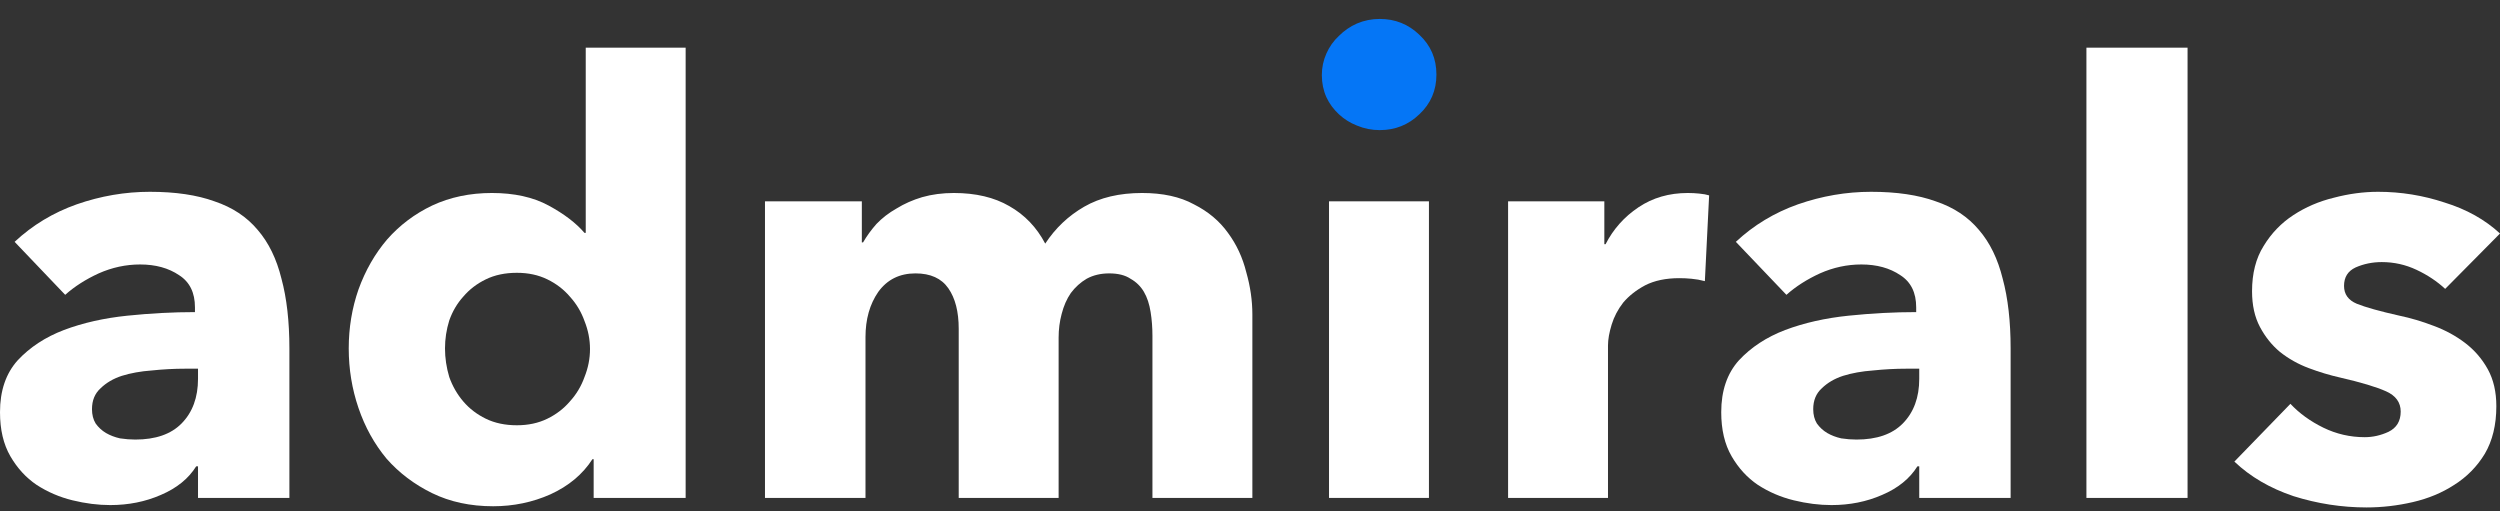
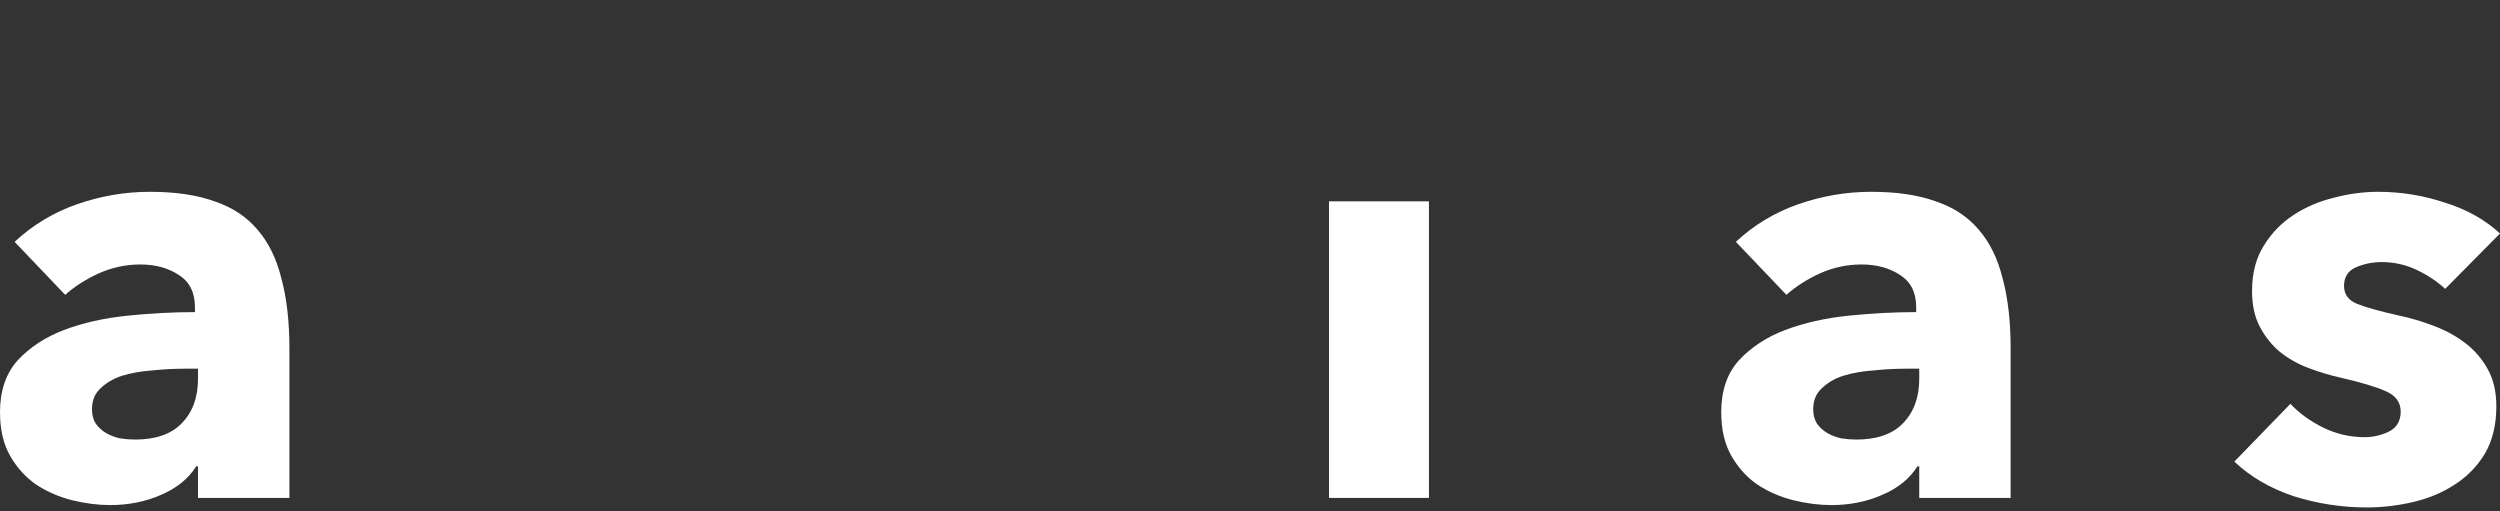
<svg xmlns="http://www.w3.org/2000/svg" width="132" height="27" viewBox="0 0 132 27" fill="none">
  <rect x="0" y="0" width="132" height="27" fill="#333333" stroke="none" />
-   <path d="M75.843 3.935C75.843 4.774 75.543 5.472 74.944 6.032C74.365 6.591 73.666 6.87 72.848 6.87C72.428 6.87 72.029 6.79 71.65 6.631C71.29 6.491 70.971 6.291 70.692 6.032C70.412 5.772 70.192 5.472 70.033 5.133C69.873 4.774 69.793 4.384 69.793 3.965C69.793 3.566 69.873 3.186 70.033 2.827C70.192 2.468 70.412 2.158 70.692 1.898C70.971 1.619 71.29 1.399 71.65 1.24C72.029 1.08 72.428 1 72.848 1C73.666 1 74.365 1.28 74.944 1.839C75.543 2.398 75.843 3.096 75.843 3.935Z" fill="#0576F6" />
  <g clip-path="url(#clip0_6502_1409)">
    <path d="M10.455 19.467H9.779C9.2 19.467 8.61 19.498 8.01 19.561C7.431 19.603 6.905 19.697 6.434 19.844C5.983 19.991 5.608 20.211 5.308 20.504C5.007 20.777 4.857 21.144 4.857 21.605C4.857 21.898 4.922 22.15 5.05 22.36C5.2 22.569 5.383 22.737 5.597 22.863C5.812 22.988 6.058 23.083 6.337 23.146C6.616 23.188 6.884 23.209 7.141 23.209C8.214 23.209 9.028 22.926 9.586 22.36C10.165 21.773 10.455 20.986 10.455 20.001V19.467ZM0.772 12.769C1.716 11.888 2.809 11.228 4.053 10.788C5.318 10.348 6.605 10.127 7.913 10.127C9.264 10.127 10.401 10.295 11.323 10.63C12.267 10.945 13.028 11.448 13.607 12.14C14.186 12.811 14.604 13.67 14.862 14.718C15.14 15.746 15.28 16.972 15.28 18.398V26.29H10.455V24.624H10.358C9.951 25.274 9.329 25.777 8.492 26.133C7.677 26.489 6.787 26.668 5.822 26.668C5.179 26.668 4.514 26.584 3.828 26.416C3.142 26.248 2.509 25.976 1.93 25.599C1.373 25.221 0.911 24.718 0.547 24.089C0.182 23.46 0 22.685 0 21.762C0 20.63 0.311 19.718 0.933 19.026C1.576 18.335 2.391 17.8 3.378 17.423C4.386 17.045 5.501 16.794 6.723 16.668C7.946 16.542 9.136 16.479 10.294 16.479V16.228C10.294 15.452 10.015 14.886 9.457 14.53C8.9 14.152 8.214 13.964 7.399 13.964C6.648 13.964 5.919 14.121 5.211 14.435C4.525 14.75 3.935 15.127 3.442 15.567L0.772 12.769Z" fill="white" />
-     <path d="M31.345 26.29V24.246H31.28C30.766 25.043 30.026 25.661 29.061 26.102C28.117 26.521 27.109 26.73 26.037 26.73C24.836 26.73 23.764 26.5 22.82 26.039C21.877 25.578 21.072 24.97 20.408 24.215C19.764 23.439 19.271 22.548 18.928 21.542C18.585 20.536 18.413 19.488 18.413 18.398C18.413 17.307 18.585 16.27 18.928 15.284C19.292 14.278 19.796 13.398 20.44 12.643C21.105 11.888 21.898 11.291 22.82 10.851C23.764 10.41 24.815 10.19 25.973 10.19C27.152 10.19 28.149 10.41 28.964 10.851C29.779 11.291 30.412 11.773 30.862 12.297H30.927V2.518H36.202V26.29H31.345ZM31.152 18.429C31.152 17.926 31.055 17.433 30.862 16.951C30.691 16.469 30.433 16.039 30.09 15.662C29.768 15.284 29.372 14.98 28.9 14.75C28.428 14.519 27.892 14.404 27.292 14.404C26.67 14.404 26.123 14.519 25.651 14.75C25.179 14.98 24.782 15.284 24.461 15.662C24.139 16.018 23.892 16.437 23.721 16.92C23.571 17.402 23.496 17.894 23.496 18.398C23.496 18.901 23.571 19.404 23.721 19.907C23.892 20.389 24.139 20.819 24.461 21.196C24.782 21.573 25.179 21.878 25.651 22.108C26.123 22.339 26.67 22.454 27.292 22.454C27.892 22.454 28.428 22.339 28.9 22.108C29.372 21.878 29.768 21.573 30.09 21.196C30.433 20.819 30.691 20.389 30.862 19.907C31.055 19.425 31.152 18.932 31.152 18.429Z" fill="white" />
-     <path d="M60.849 26.29V17.737C60.849 17.297 60.817 16.878 60.753 16.479C60.688 16.06 60.571 15.704 60.399 15.41C60.227 15.117 59.992 14.886 59.691 14.718C59.413 14.53 59.037 14.435 58.565 14.435C58.115 14.435 57.718 14.53 57.375 14.718C57.053 14.907 56.775 15.159 56.539 15.473C56.324 15.787 56.163 16.154 56.056 16.574C55.949 16.972 55.895 17.391 55.895 17.831V26.29H50.62V17.36C50.62 16.458 50.438 15.746 50.073 15.222C49.709 14.697 49.13 14.435 48.336 14.435C47.5 14.435 46.846 14.76 46.374 15.41C45.923 16.06 45.698 16.857 45.698 17.8V26.29H40.391V10.63H45.505V12.8H45.569C45.763 12.465 45.998 12.14 46.277 11.825C46.578 11.511 46.931 11.238 47.339 11.008C47.746 10.756 48.197 10.557 48.69 10.41C49.205 10.264 49.762 10.19 50.363 10.19C51.521 10.19 52.496 10.421 53.29 10.882C54.105 11.343 54.737 12.004 55.188 12.863C55.724 12.046 56.41 11.396 57.246 10.914C58.083 10.431 59.102 10.19 60.303 10.19C61.396 10.19 62.308 10.389 63.037 10.788C63.787 11.165 64.388 11.668 64.838 12.297C65.288 12.905 65.61 13.597 65.803 14.373C66.018 15.127 66.125 15.871 66.125 16.605V26.29H60.849Z" fill="white" />
    <path d="M70.172 26.29V10.63H75.448V26.29H70.172Z" fill="white" />
-     <path d="M90.017 14.844C89.781 14.781 89.545 14.739 89.309 14.718C89.095 14.697 88.88 14.687 88.666 14.687C87.958 14.687 87.358 14.813 86.865 15.064C86.393 15.316 86.007 15.62 85.706 15.976C85.428 16.333 85.224 16.72 85.095 17.14C84.967 17.559 84.902 17.926 84.902 18.24V26.29H79.627V10.63H84.709V12.895H84.774C85.181 12.098 85.76 11.448 86.511 10.945C87.261 10.442 88.13 10.19 89.116 10.19C89.331 10.19 89.534 10.201 89.727 10.222C89.942 10.243 90.114 10.274 90.242 10.316L90.017 14.844Z" fill="white" />
    <path d="M101.336 19.467H100.66C100.081 19.467 99.491 19.498 98.891 19.561C98.312 19.603 97.786 19.697 97.315 19.844C96.864 19.991 96.489 20.211 96.189 20.504C95.888 20.777 95.738 21.144 95.738 21.605C95.738 21.898 95.803 22.15 95.931 22.36C96.082 22.569 96.264 22.737 96.478 22.863C96.693 22.988 96.939 23.083 97.218 23.146C97.497 23.188 97.765 23.209 98.022 23.209C99.094 23.209 99.909 22.926 100.467 22.36C101.046 21.773 101.336 20.986 101.336 20.001V19.467ZM91.653 12.769C92.597 11.888 93.69 11.228 94.934 10.788C96.199 10.348 97.486 10.127 98.794 10.127C100.145 10.127 101.282 10.295 102.204 10.63C103.148 10.945 103.909 11.448 104.488 12.14C105.067 12.811 105.485 13.67 105.743 14.718C106.021 15.746 106.161 16.972 106.161 18.398V26.29H101.336V24.624H101.239C100.832 25.274 100.21 25.777 99.373 26.133C98.558 26.489 97.668 26.668 96.703 26.668C96.06 26.668 95.395 26.584 94.709 26.416C94.023 26.248 93.39 25.976 92.811 25.599C92.254 25.221 91.792 24.718 91.428 24.089C91.063 23.46 90.881 22.685 90.881 21.762C90.881 20.63 91.192 19.718 91.814 19.026C92.457 18.335 93.272 17.8 94.259 17.423C95.266 17.045 96.382 16.794 97.604 16.668C98.826 16.542 100.017 16.479 101.175 16.479V16.228C101.175 15.452 100.896 14.886 100.338 14.53C99.781 14.152 99.094 13.964 98.28 13.964C97.529 13.964 96.8 14.121 96.092 14.435C95.406 14.75 94.816 15.127 94.323 15.567L91.653 12.769Z" fill="white" />
-     <path d="M110.163 26.29V2.518H115.503V26.29H110.163Z" fill="white" />
    <path d="M129.105 15.253C128.676 14.855 128.172 14.519 127.593 14.247C127.014 13.974 126.403 13.838 125.759 13.838C125.266 13.838 124.805 13.932 124.376 14.121C123.969 14.31 123.765 14.634 123.765 15.096C123.765 15.536 123.99 15.85 124.441 16.039C124.912 16.228 125.663 16.437 126.692 16.668C127.293 16.794 127.893 16.972 128.494 17.203C129.116 17.433 129.673 17.737 130.166 18.114C130.66 18.492 131.056 18.953 131.357 19.498C131.657 20.043 131.807 20.693 131.807 21.448C131.807 22.433 131.603 23.272 131.196 23.963C130.788 24.634 130.252 25.179 129.587 25.599C128.944 26.018 128.215 26.322 127.4 26.51C126.585 26.699 125.77 26.793 124.955 26.793C123.647 26.793 122.36 26.594 121.095 26.196C119.851 25.777 118.811 25.169 117.975 24.372L120.934 21.322C121.406 21.825 121.985 22.244 122.671 22.58C123.358 22.915 124.087 23.083 124.859 23.083C125.288 23.083 125.706 22.988 126.113 22.8C126.542 22.59 126.757 22.234 126.757 21.731C126.757 21.249 126.499 20.892 125.985 20.662C125.47 20.431 124.666 20.19 123.572 19.938C123.014 19.813 122.457 19.645 121.899 19.435C121.342 19.226 120.838 18.943 120.387 18.586C119.958 18.23 119.605 17.79 119.326 17.265C119.047 16.741 118.908 16.113 118.908 15.379C118.908 14.435 119.111 13.639 119.519 12.989C119.926 12.318 120.452 11.773 121.095 11.354C121.738 10.934 122.446 10.63 123.218 10.442C124.012 10.232 124.794 10.127 125.566 10.127C126.767 10.127 127.936 10.316 129.073 10.693C130.231 11.05 131.207 11.595 132 12.329L129.105 15.253Z" fill="white" />
  </g>
  <defs>
    <clipPath id="clip0_6502_1409">
      <rect width="132" height="24.276" fill="white" transform="translate(0 2.518)" />
    </clipPath>
  </defs>
</svg>